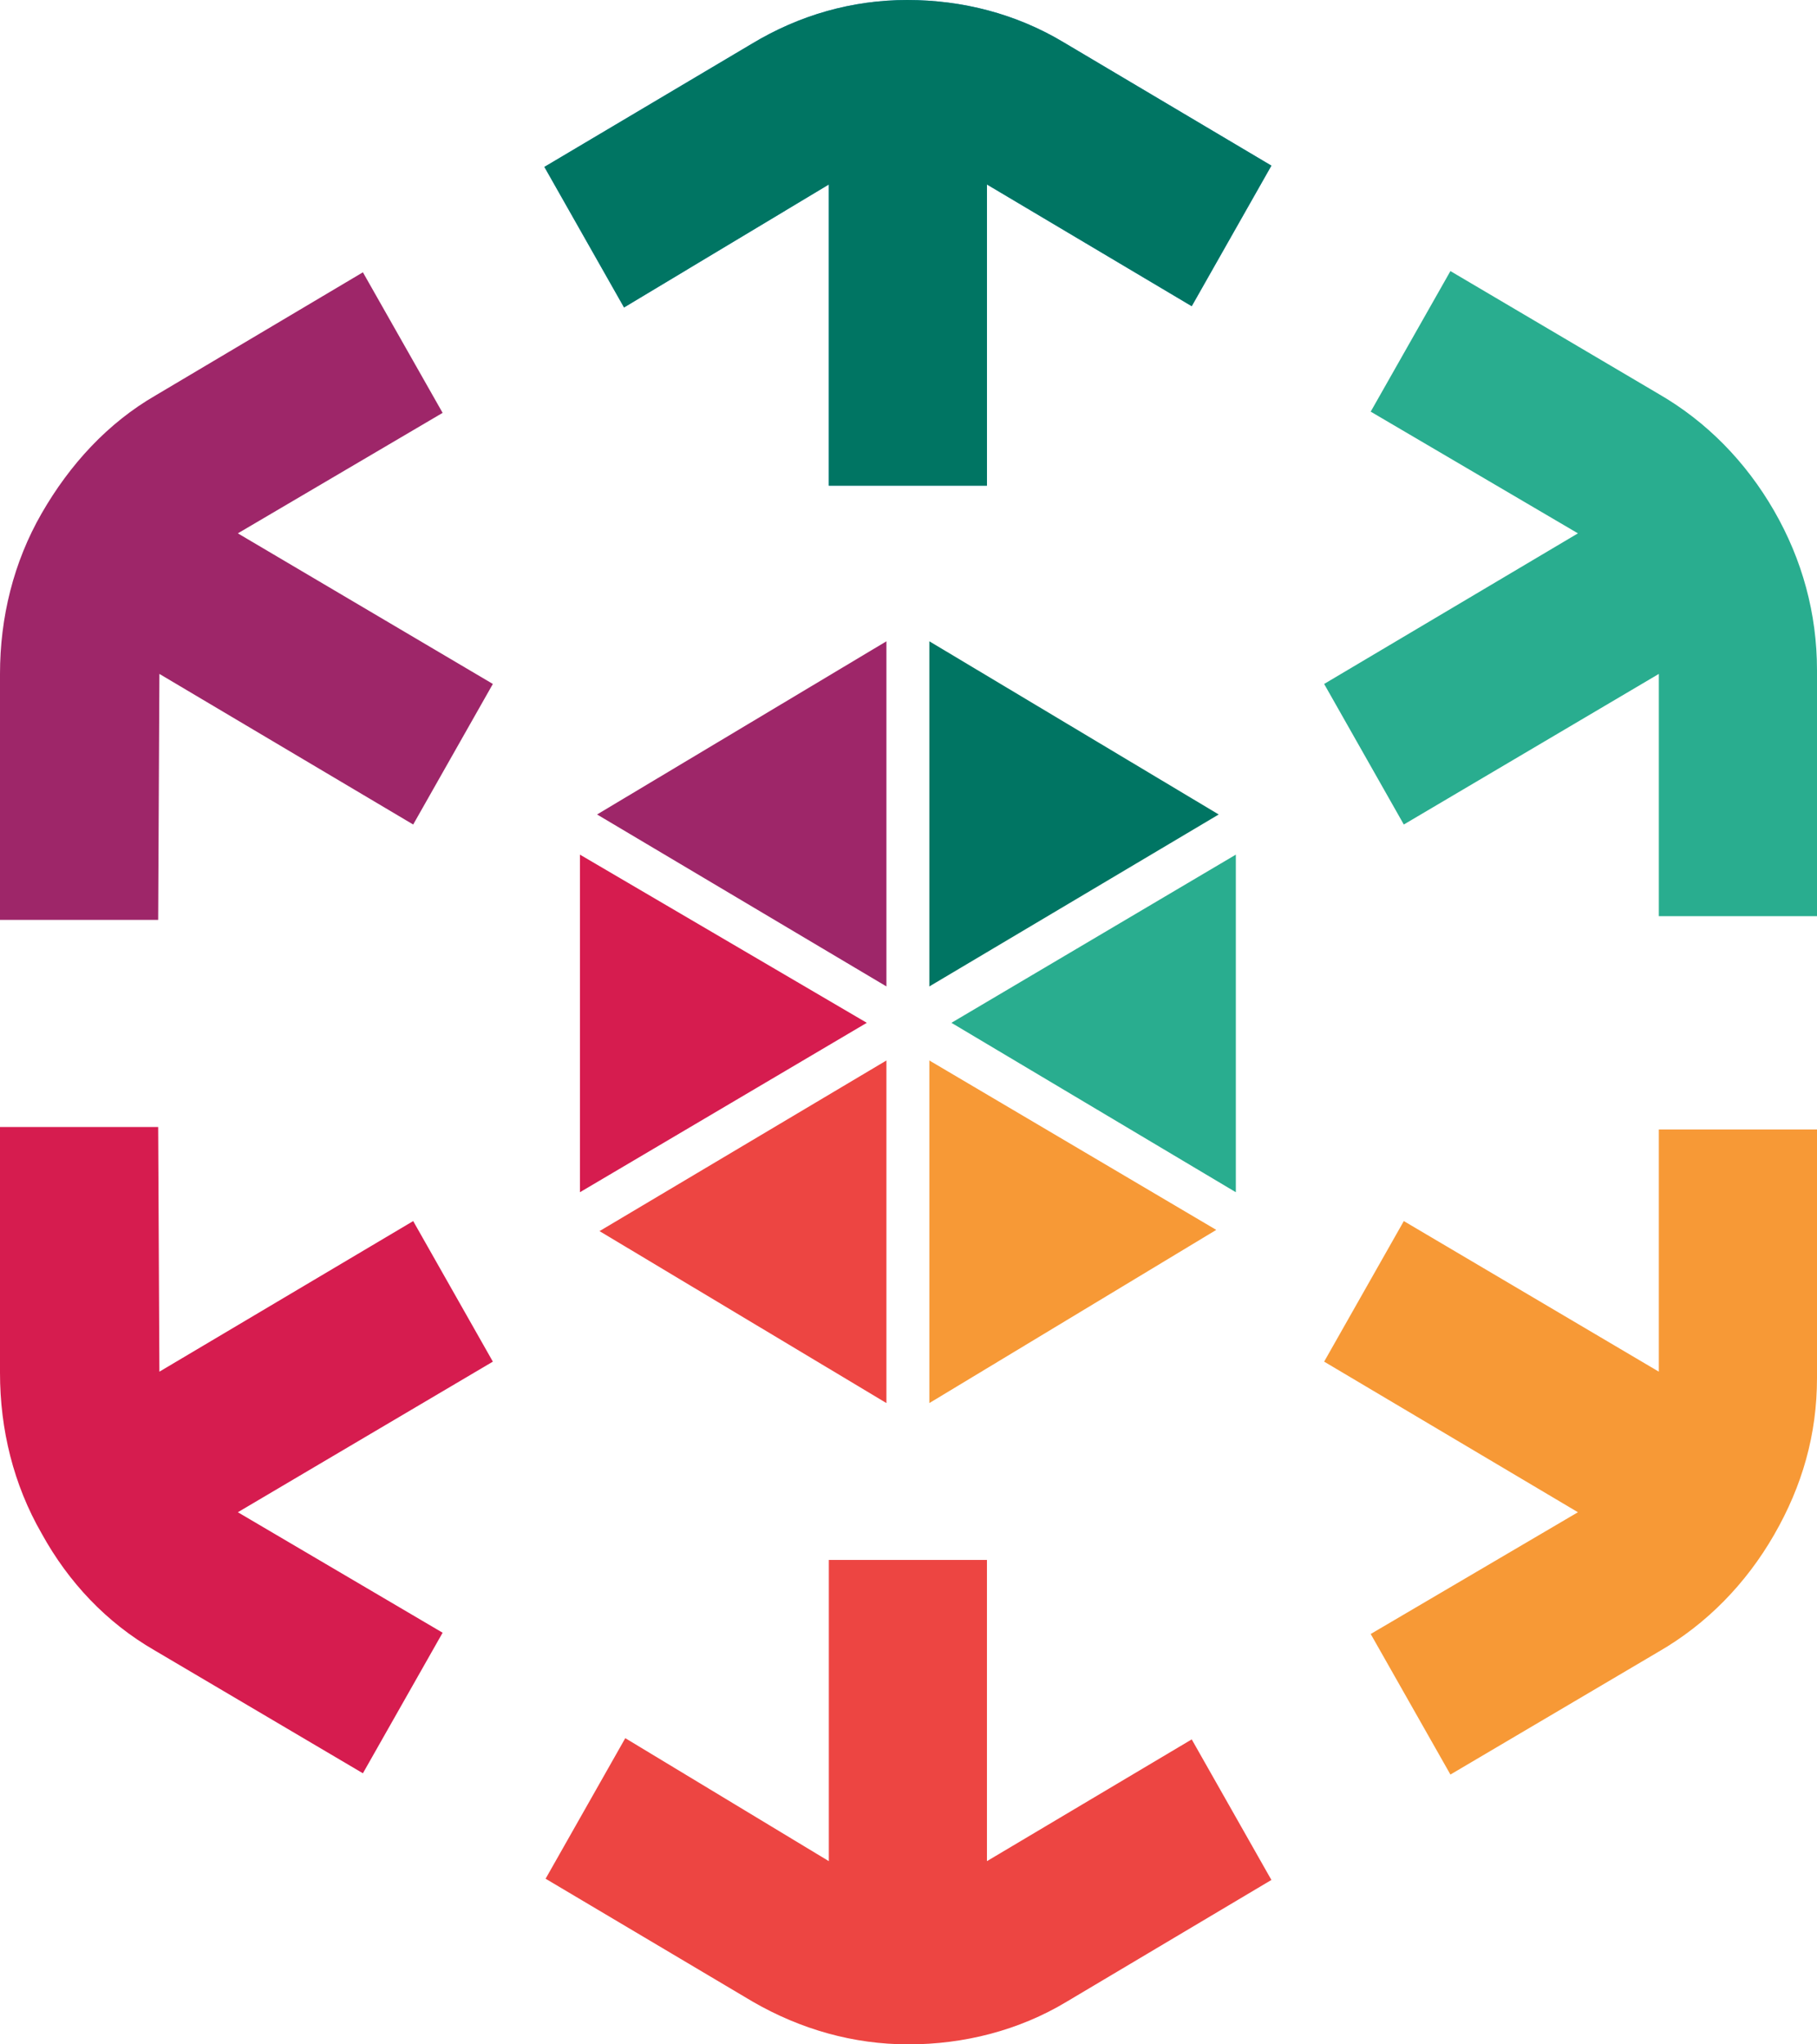
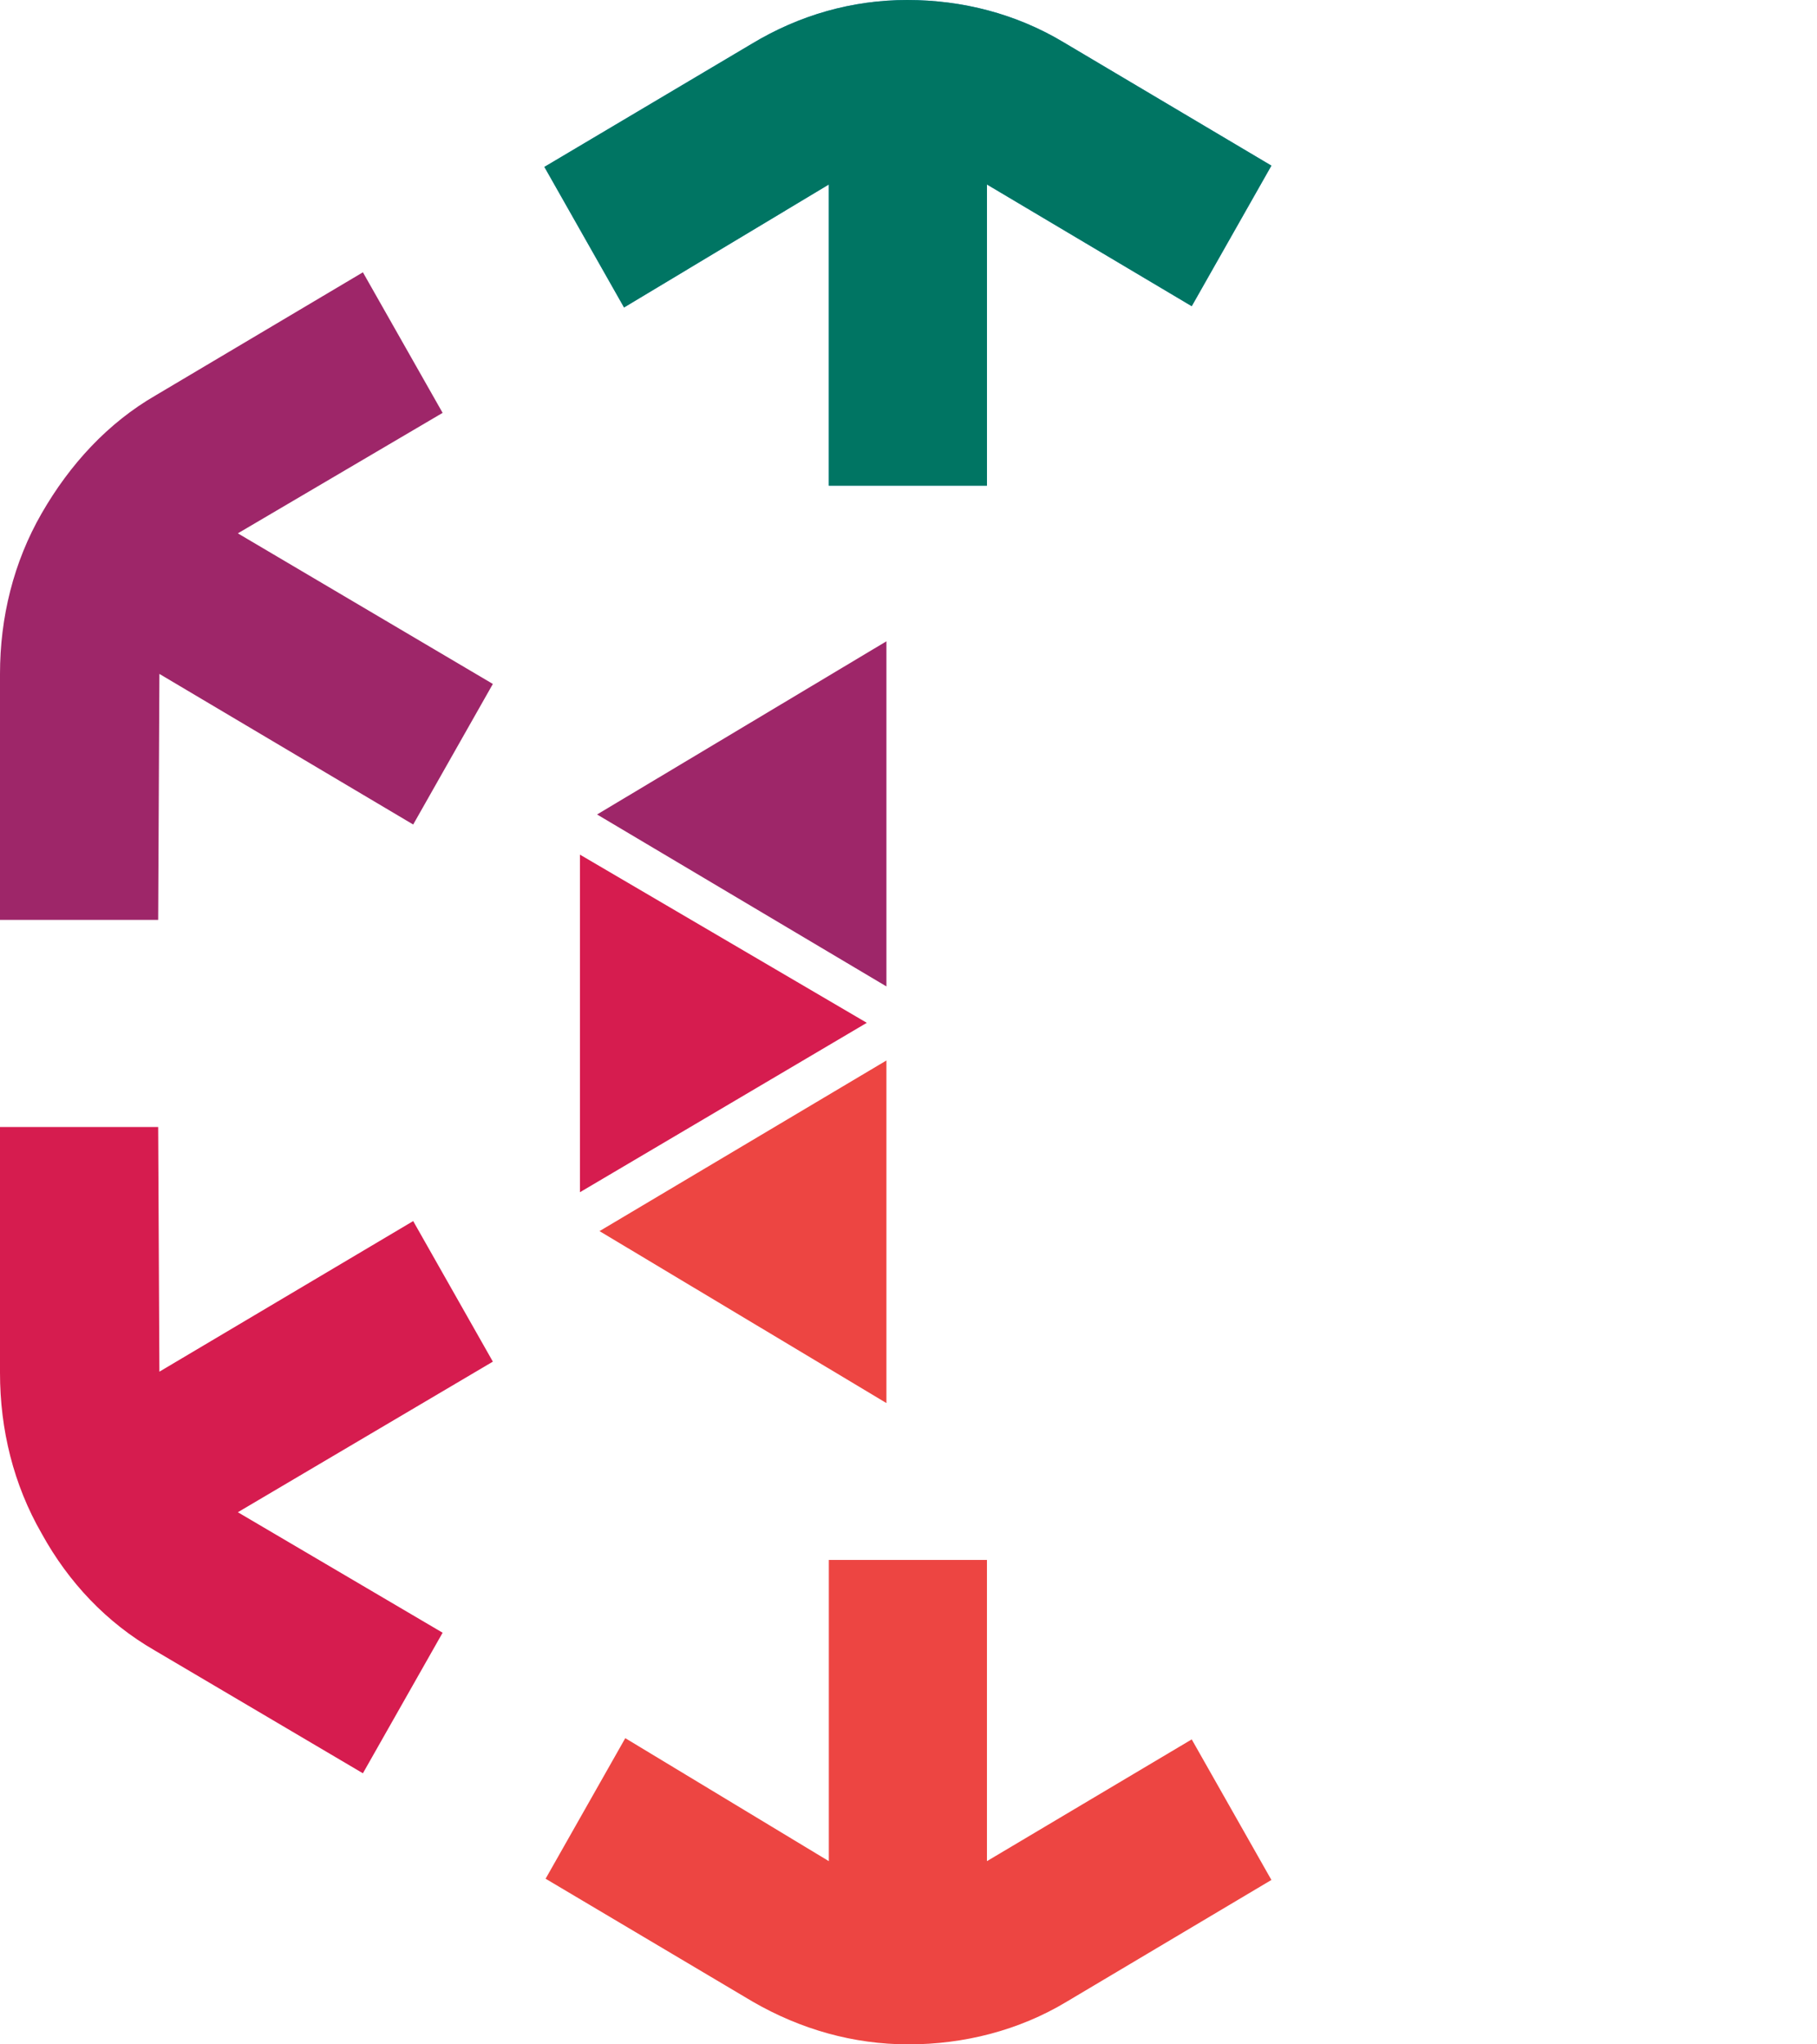
<svg xmlns="http://www.w3.org/2000/svg" width="40px" height="45px" viewBox="0 0 40 45" version="1.1">
  <title>Logo_Scality_Full-Color</title>
  <g id="Page-1" stroke="none" stroke-width="1" fill="none" fill-rule="evenodd">
    <g id="Logos" transform="translate(-5072, -417)" fill-rule="nonzero">
      <g id="Logo_Scality_Full-Color" transform="translate(5072, 417)">
        <g id="Group">
          <path d="M18.246,4.061 L18.246,10.691 L21.727,10.691 L21.727,4.061 L26.235,6.74 L27.989,3.646 L23.428,0.939 C22.375,0.304 21.188,0 19.973,0 C18.758,0 17.598,0.331 16.545,0.967 L11.984,3.674 L13.738,6.768 L18.246,4.061 Z" id="Path" fill="#3D9CD6" />
          <path d="M18.246,4.061 L18.246,10.691 L21.727,10.691 L21.727,4.061 L26.235,6.74 L27.989,3.646 L23.428,0.939 C22.375,0.304 21.188,0 19.973,0 C18.758,0 17.598,0.331 16.545,0.967 L11.984,3.674 L13.738,6.768 L18.246,4.061 Z" id="Path" fill="#007563" />
          <path d="M18.246,40.967 L18.246,34.337 L21.727,34.337 L21.727,40.967 L26.235,38.287 L27.989,41.381 L23.482,44.061 C22.429,44.696 21.215,45 20,45 C18.785,45 17.625,44.669 16.572,44.061 L12.011,41.354 L13.765,38.26 L18.246,40.967 Z" id="Path" fill="#ED4542" />
-           <path d="M34.737,11.74 L29.15,15.055 L30.904,18.149 L36.518,14.834 L36.518,20.166 L40,20.166 L40,14.751 C40,13.508 39.676,12.32 39.055,11.243 C38.435,10.166 37.571,9.282 36.518,8.674 L31.93,5.967 L30.175,9.061 L34.737,11.74 Z" id="Path" fill="#29AD8F" />
          <path d="M3.509,30.193 L9.096,26.878 L10.85,29.972 L5.236,33.287 L9.744,35.939 L7.989,39.033 L3.401,36.326 C2.348,35.718 1.511,34.834 0.918,33.757 C0.297,32.68 0,31.464 0,30.221 L0,24.807 L3.482,24.807 L3.509,30.193 Z" id="Path" fill="#D61C4F" />
          <path d="M3.509,14.834 L9.096,18.149 L10.85,15.055 L5.236,11.74 L9.744,9.088 L7.989,5.994 L3.428,8.702 C2.375,9.309 1.538,10.221 0.918,11.298 C0.297,12.376 0,13.591 0,14.834 L0,20.249 L3.482,20.249 L3.509,14.834 Z" id="Path" fill="#9E2669" />
-           <path d="M34.737,33.287 L29.15,29.972 L30.904,26.878 L36.518,30.193 L36.518,24.862 L40,24.862 L40,30.331 C40,31.575 39.676,32.707 39.055,33.785 C38.435,34.862 37.571,35.746 36.518,36.354 L31.93,39.061 L30.175,35.967 L34.737,33.287 Z" id="Path" fill="#F79936" />
        </g>
-         <polygon id="Path" fill="#007563" points="20.459 14.116 20.459 21.713 26.829 17.928" />
        <polygon id="Path" fill="#9E2669" points="19.514 14.116 13.144 17.928 19.514 21.713" />
        <polygon id="Path" fill="#D61C4F" points="19.082 22.514 12.767 18.812 12.767 26.243" />
-         <polygon id="Path" fill="#29AD8F" points="20.945 22.514 27.206 26.243 27.206 18.812" />
        <polygon id="Path" fill="#ED4542" points="19.514 23.343 13.198 27.099 19.514 30.884" />
-         <polygon id="Path" fill="#F79936" points="20.459 23.343 20.459 30.884 26.775 27.072" />
      </g>
    </g>
  </g>
</svg>